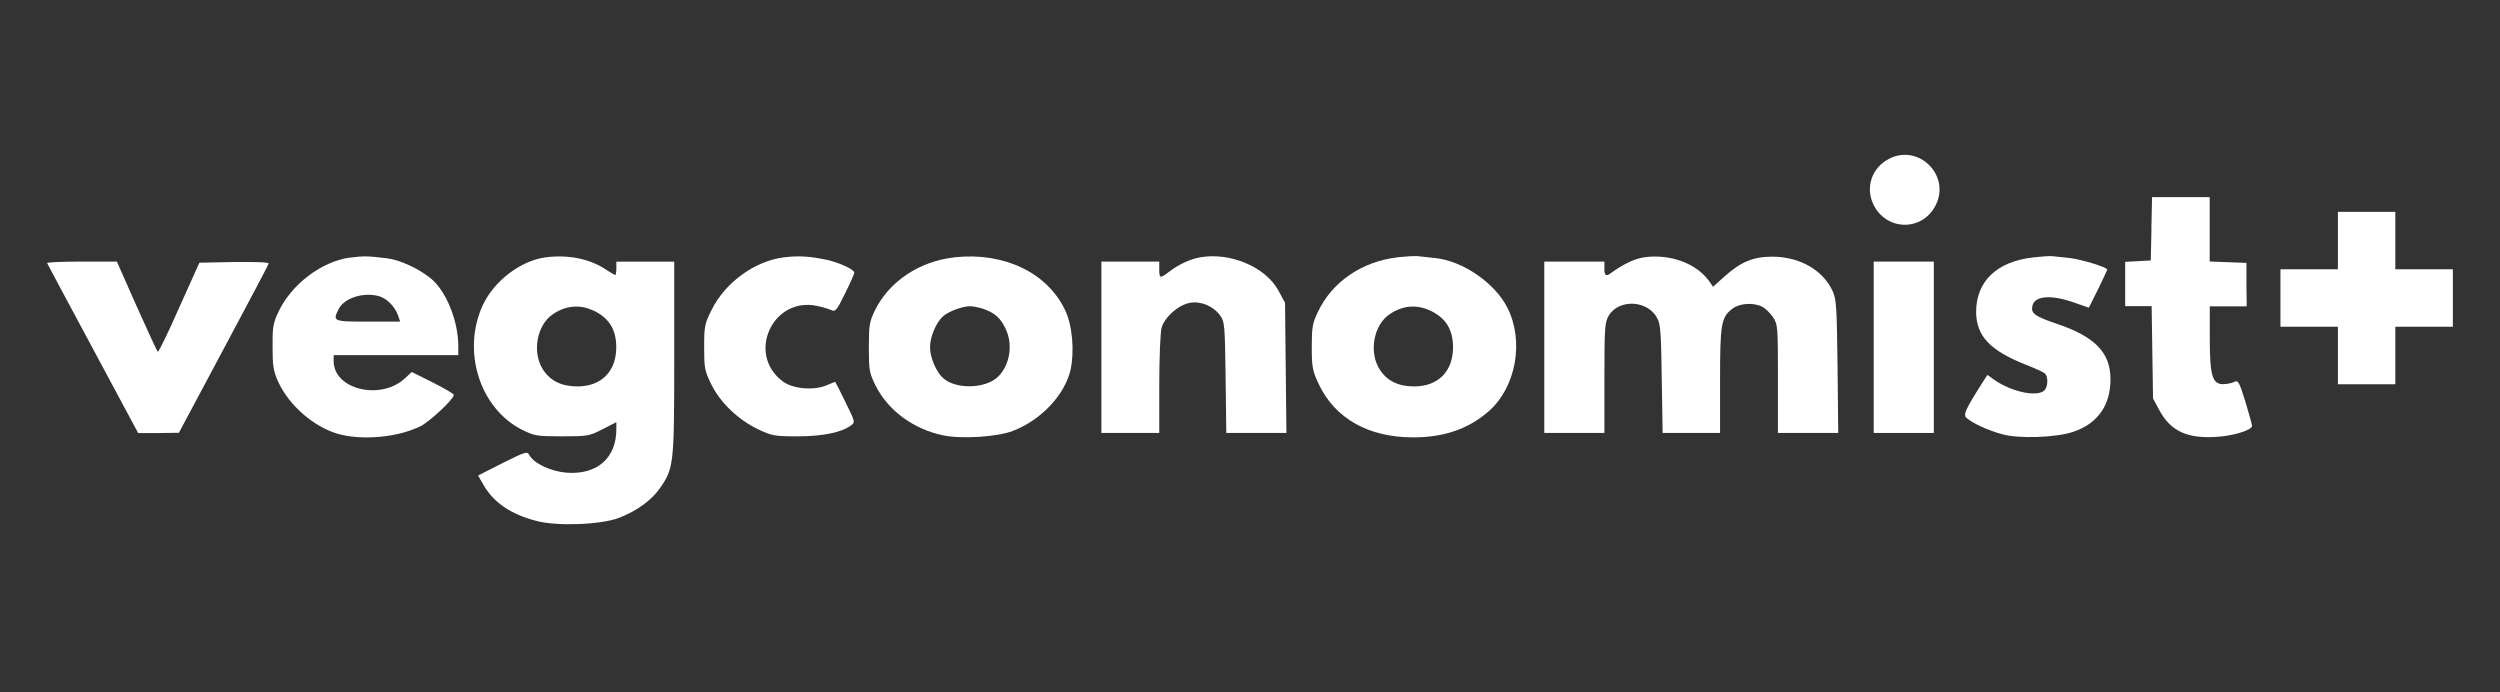
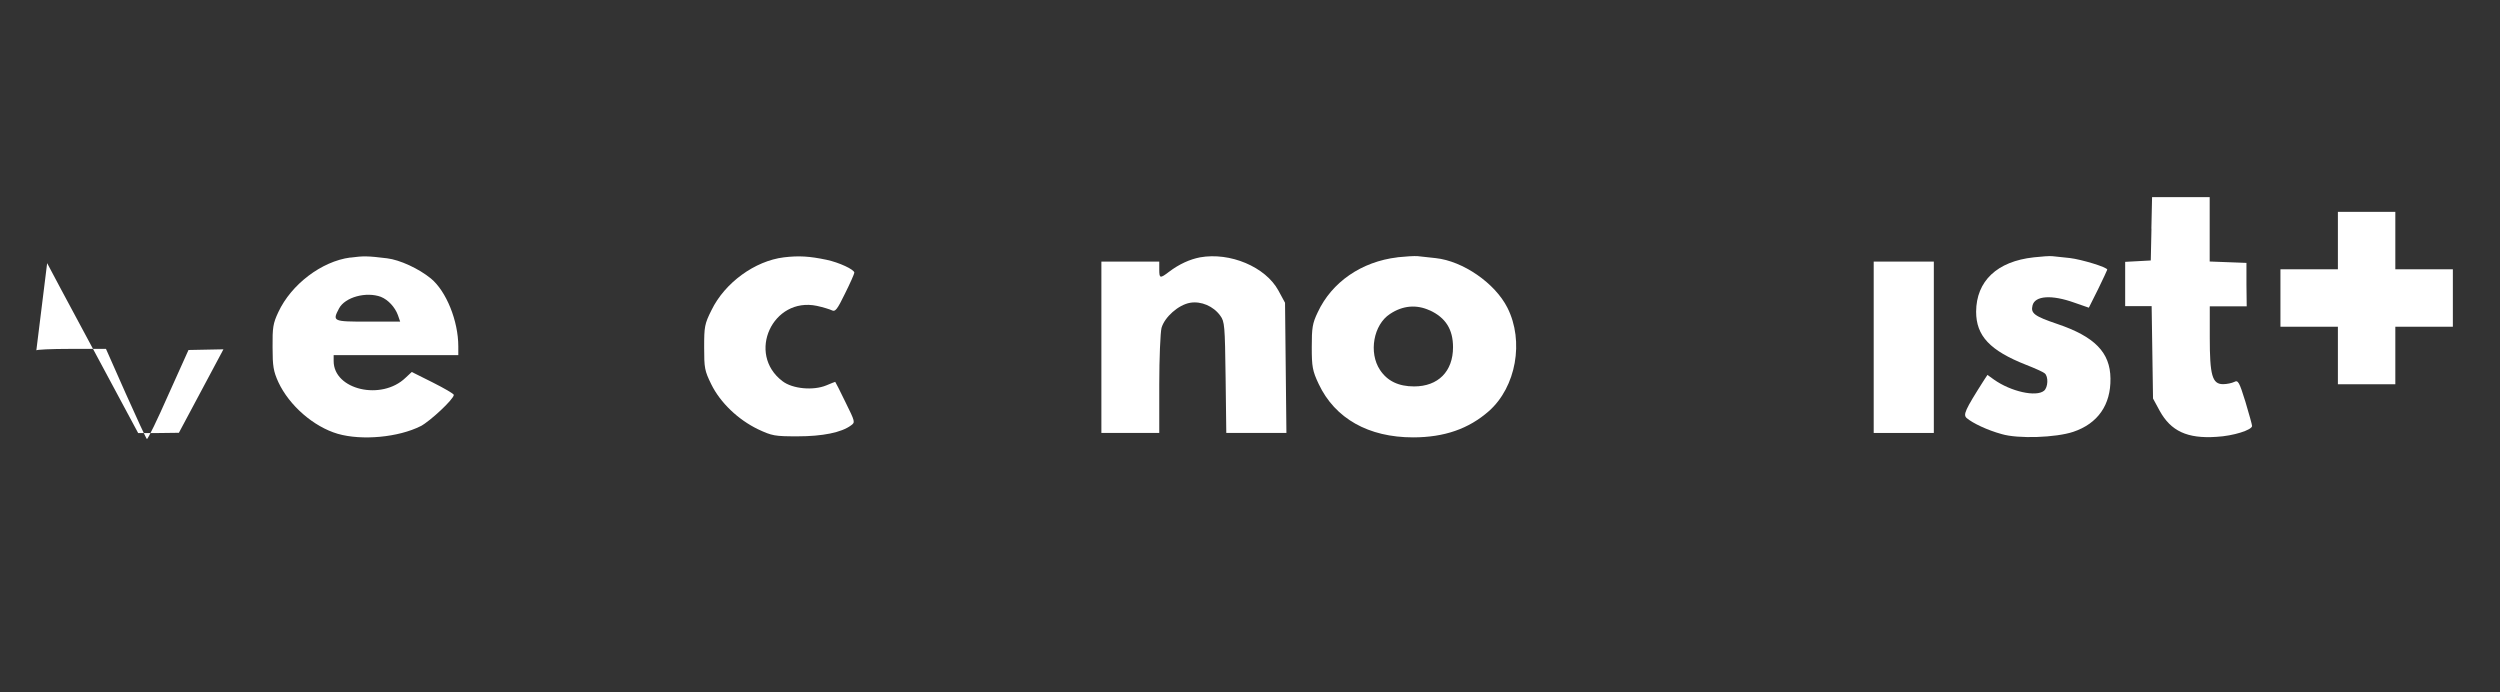
<svg xmlns="http://www.w3.org/2000/svg" id="svg3792" viewBox="0 0 289 80">
  <rect x="0" y="0" width="289" height="80" fill="#333333" stroke="none" />
  <defs>
    <style>.cls-1{fill:#fff;}</style>
  </defs>
-   <path class="cls-1" d="m218.45,18.32c-2.03,1-2.86,3.29-1.88,5.33,1.52,3.11,5.74,3.11,7.23,0,1.65-3.4-1.98-7-5.35-5.33Z" />
  <path class="cls-1" d="m248.71,26.43l-.08,3.68-1.47.08-1.49.08v5.12h3.06l.08,5.33.08,5.35.77,1.42c1.29,2.34,3.19,3.24,6.56,3.01,1.96-.1,4.12-.8,4.12-1.26,0-.15-.36-1.42-.77-2.8-.72-2.32-.85-2.52-1.29-2.29-.26.13-.85.26-1.29.26-1.26,0-1.54-1.03-1.54-5.4v-3.6h4.27l-.03-2.52v-2.5l-2.14-.08-2.11-.08v-7.44h-6.66l-.08,3.65Z" />
  <path class="cls-1" d="m40.49,29.77c-3.32.44-6.82,3.11-8.31,6.3-.62,1.31-.69,1.8-.67,4.07,0,2.21.1,2.78.67,4.04,1.26,2.7,4.07,5.15,6.87,5.97,2.78.8,7.02.41,9.6-.9,1.08-.57,3.81-3.11,3.81-3.6,0-.13-1.11-.77-2.44-1.44l-2.42-1.21-.72.67c-2.78,2.68-8.31,1.39-8.31-1.93v-.69h14.41v-1c0-2.96-1.39-6.38-3.16-7.85-1.42-1.16-3.6-2.16-5.07-2.34-2.29-.28-2.73-.28-4.25-.08Zm3.55,4.55c.82.33,1.62,1.18,1.96,2.11l.26.75h-3.73c-4.07,0-4.12-.03-3.34-1.52.69-1.31,3.14-1.98,4.86-1.34Z" />
-   <path class="cls-1" d="m63.06,29.75c-2.86.39-5.89,2.68-7.23,5.48-2.47,5.3-.41,11.96,4.53,14.46,1.42.69,1.67.75,4.61.75s3.16-.03,4.68-.82l1.6-.82v.82c0,3.34-2.24,5.3-5.79,5.02-1.78-.15-3.76-1.08-4.25-2.01-.26-.49-.41-.44-3.11.9l-2.83,1.44.59,1.03c1.16,2.06,3.16,3.45,6.15,4.22,2.39.64,7.49.44,9.55-.36,2.08-.8,3.76-2.03,4.76-3.47,1.57-2.29,1.62-2.68,1.62-15v-11.14h-6.69v.77c0,.41-.05.77-.13.77-.05,0-.64-.33-1.26-.75-1.85-1.16-4.27-1.62-6.79-1.29Zm5.48,6.12c1.85.85,2.7,2.21,2.7,4.27,0,2.8-1.72,4.53-4.5,4.53-1.8,0-3.09-.62-3.94-1.9-1.34-2.01-.75-5.25,1.16-6.48,1.47-.98,3.06-1.11,4.58-.41Z" />
  <path class="cls-1" d="m90.61,29.75c-3.34.41-6.82,2.93-8.36,6.1-.8,1.6-.85,1.9-.85,4.3s.05,2.7.82,4.27c1.05,2.14,3.11,4.09,5.4,5.2,1.65.77,1.93.82,4.58.82,2.88,0,5.07-.44,6.17-1.26.51-.36.49-.41-.64-2.7-.62-1.29-1.16-2.34-1.18-2.34s-.49.18-1.03.41c-1.49.62-3.91.41-5.07-.49-4.17-3.16-1.13-9.78,3.99-8.7.69.15,1.47.39,1.72.51.39.21.62-.08,1.52-1.93.59-1.18,1.08-2.29,1.08-2.42,0-.36-1.75-1.18-3.22-1.49-1.96-.41-3.19-.49-4.94-.28Z" />
-   <path class="cls-1" d="m110.34,29.75c-4.04.44-7.56,2.78-9.21,6.15-.62,1.29-.69,1.67-.69,4.25s.05,2.96.75,4.37c1.44,2.91,4.37,5.09,7.85,5.81,2.11.44,6.25.18,8.03-.51,3.29-1.26,6.02-4.17,6.69-7.08.46-2.14.21-5.15-.64-6.9-2.06-4.32-7.05-6.71-12.76-6.1Zm3.42,5.99c1.29.46,1.96,1.08,2.52,2.34.93,1.98.33,4.61-1.26,5.76-1.62,1.13-4.66,1.08-5.99-.13-.8-.69-1.52-2.39-1.52-3.58s.72-2.88,1.49-3.55c.64-.59,2.26-1.18,3.14-1.18.36,0,1.08.15,1.62.33Z" />
  <path class="cls-1" d="m138.72,29.75c-1.18.23-2.39.77-3.58,1.67-1.05.8-1.13.77-1.13-.28v-.9h-6.69v19.81h6.69v-5.61c0-3.06.13-5.99.26-6.53.36-1.26,1.96-2.68,3.32-2.91,1.26-.21,2.68.39,3.47,1.49.51.69.54,1.13.62,7.15l.08,6.41h6.95l-.08-7.54-.08-7.51-.77-1.42c-1.49-2.73-5.58-4.45-9.06-3.83Z" />
  <path class="cls-1" d="m161.54,29.75c-4.14.49-7.59,2.86-9.21,6.35-.62,1.29-.69,1.8-.69,4.04s.08,2.73.8,4.25c1.88,3.99,5.76,6.17,10.91,6.17,3.6,0,6.43-.98,8.77-3.04,3.14-2.78,4.09-8.08,2.14-11.94-1.44-2.86-5.15-5.4-8.28-5.74-.82-.08-1.75-.18-2.11-.23-.36-.03-1.39.03-2.32.13Zm3.73,6.12c1.85.85,2.7,2.21,2.7,4.27,0,2.8-1.72,4.53-4.5,4.53-1.8,0-3.09-.62-3.94-1.9-1.34-2.01-.75-5.25,1.16-6.48,1.47-.98,3.06-1.11,4.58-.41Z" />
-   <path class="cls-1" d="m190.02,29.75c-1.11.18-2.37.77-3.96,1.93q-.59.41-.59-.51v-.93h-6.95v19.81h6.95v-6.38c0-5.89.05-6.41.51-7.2,1.18-1.93,4.48-1.78,5.58.28.41.72.46,1.7.54,7.05l.1,6.25h6.64v-6.05c0-6.61.13-7.31,1.42-8.31.82-.64,2.44-.75,3.47-.23.33.18.9.72,1.21,1.18.57.85.59,1.05.59,7.13v6.28h6.97l-.08-7.67c-.08-6.69-.13-7.77-.54-8.67-1.11-2.47-3.78-4.01-6.95-4.04-2.26,0-3.68.59-5.61,2.32l-1.29,1.16-.39-.57c-1.49-2.14-4.58-3.27-7.64-2.83Z" />
  <path class="cls-1" d="m235.1,29.75c-4.25.46-6.64,2.75-6.66,6.28,0,2.8,1.6,4.5,5.79,6.15,1,.39,1.96.82,2.14.98.44.36.39,1.62-.08,2.01-.9.75-3.83.1-5.79-1.29l-.75-.54-.39.59c-2.24,3.52-2.44,4.01-2.01,4.4.69.59,2.37,1.39,4.04,1.85,1.9.57,6.28.41,8.28-.26,2.83-.95,4.35-3.11,4.3-6.17-.03-3.01-1.83-4.84-6.15-6.3-2.65-.9-3.09-1.23-2.86-2.14.28-1.13,2.21-1.26,4.81-.33l1.7.59,1.08-2.16c.57-1.18,1.05-2.19,1.05-2.24,0-.28-2.98-1.18-4.32-1.34-.8-.08-1.7-.18-1.98-.21-.28-.05-1.29.03-2.21.13Z" />
-   <path class="cls-1" d="m5.45,30.42c.05.13,2.44,4.58,5.3,9.91l5.22,9.73h2.34l2.37-.03,5.15-9.65c2.83-5.3,5.2-9.75,5.22-9.91.08-.15-1.42-.21-3.96-.18l-4.04.08-2.34,5.2c-1.26,2.86-2.37,5.15-2.47,5.09-.08-.05-1.18-2.42-2.44-5.25l-2.29-5.17h-4.09c-2.24,0-4.01.08-3.96.18Z" />
+   <path class="cls-1" d="m5.45,30.42c.05.13,2.44,4.58,5.3,9.91l5.22,9.73h2.34l2.37-.03,5.15-9.65l-4.04.08-2.34,5.2c-1.26,2.86-2.37,5.15-2.47,5.09-.08-.05-1.18-2.42-2.44-5.25l-2.29-5.17h-4.09c-2.24,0-4.01.08-3.96.18Z" />
  <path class="cls-1" d="m216.6,40.14v9.91h6.95v-19.81h-6.95v9.91Z" />
  <rect class="cls-1" x="270.26" y="24.49" width="6.64" height="19.93" />
  <rect class="cls-1" x="270.26" y="24.49" width="6.64" height="19.93" transform="translate(308.04 -239.13) rotate(90)" />
</svg>